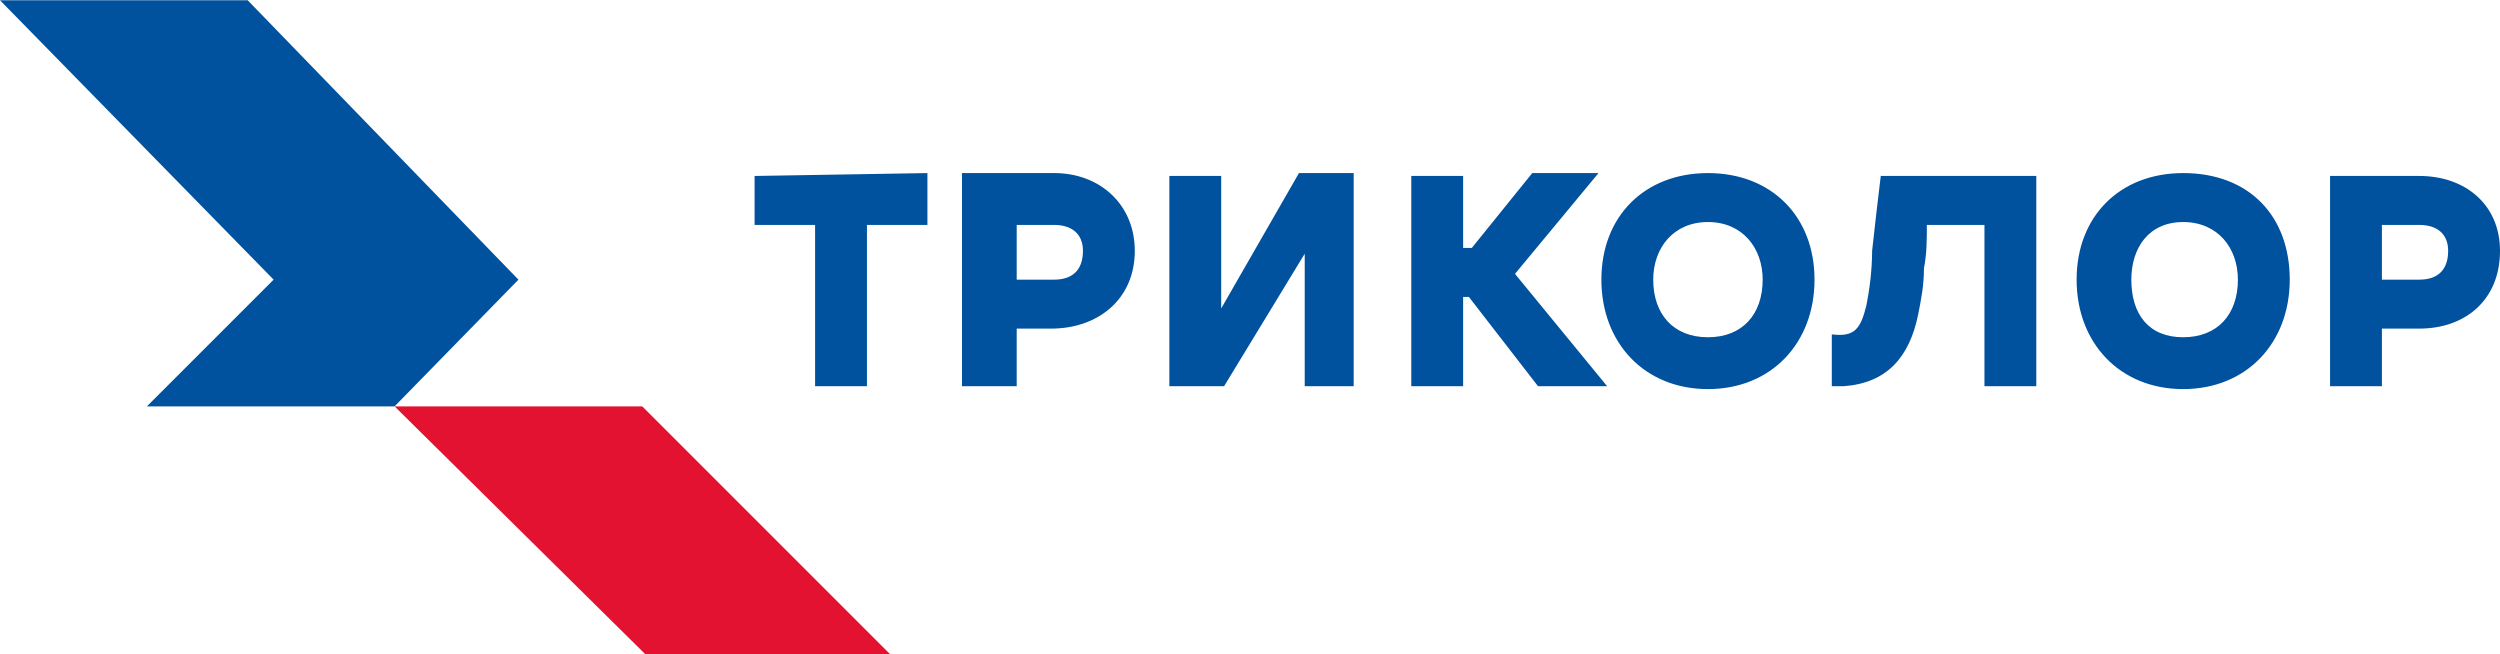
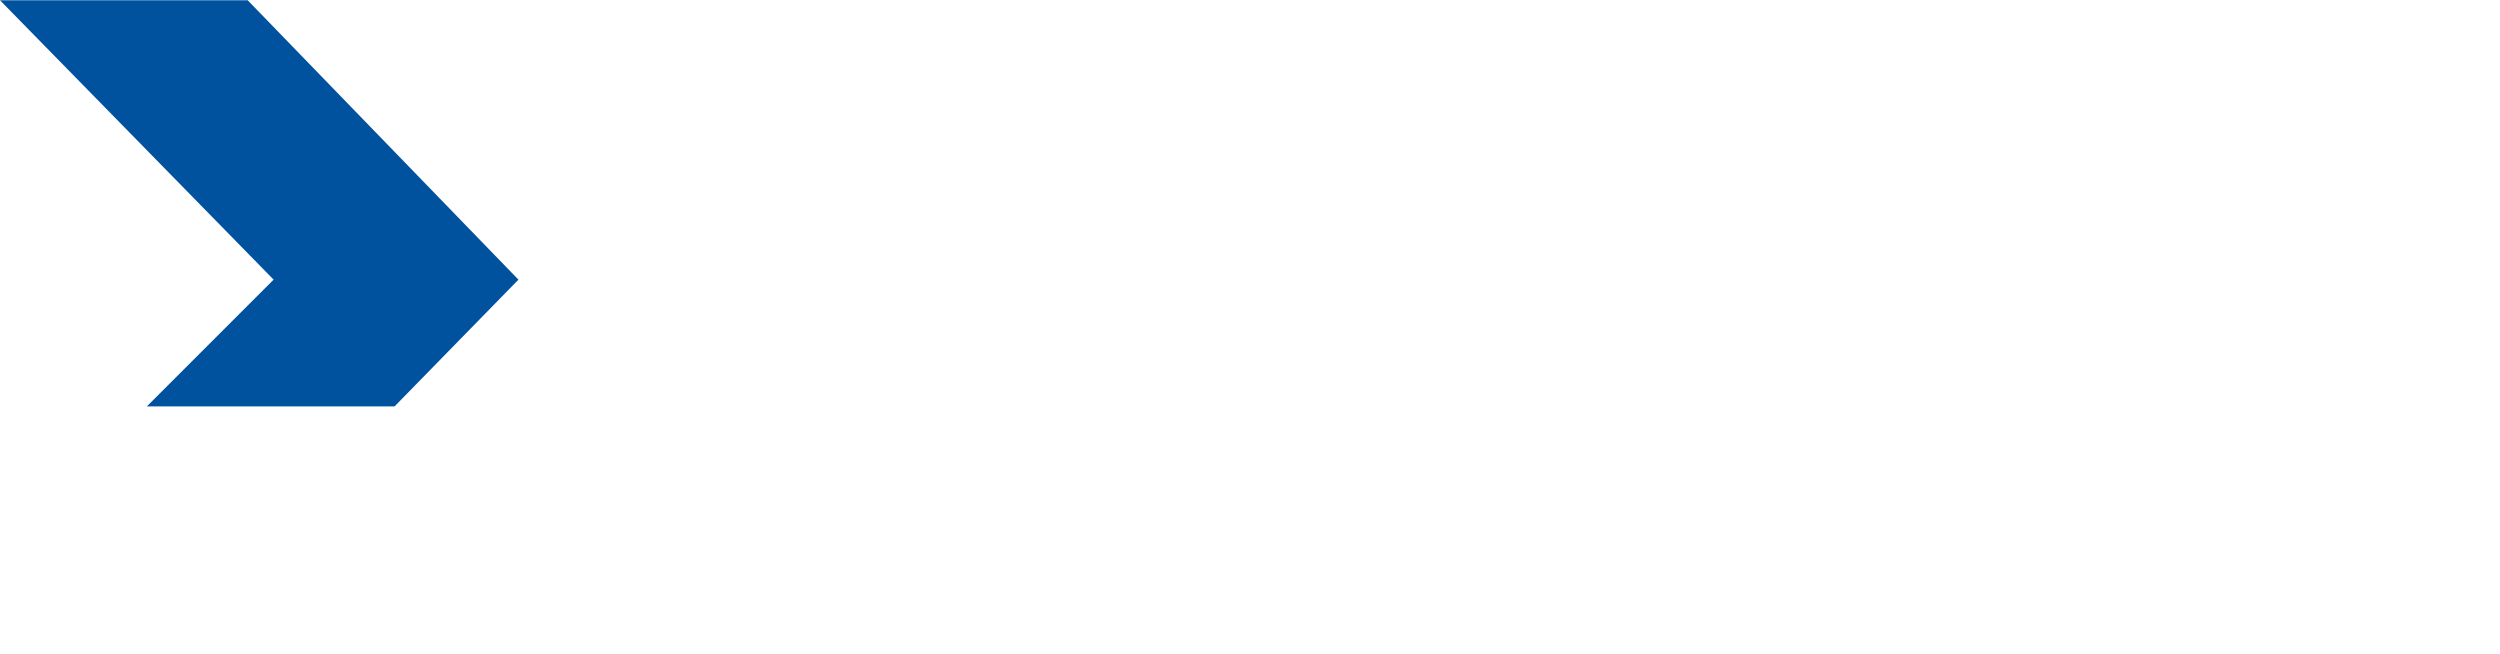
<svg xmlns="http://www.w3.org/2000/svg" xml:space="preserve" width="852px" height="223px" version="1.1" style="shape-rendering:geometricPrecision; text-rendering:geometricPrecision; image-rendering:optimizeQuality; fill-rule:evenodd; clip-rule:evenodd" viewBox="0 0 868 227">
  <defs>
    <style type="text/css">
   
    .fil0 {fill:#00519E}
    .fil1 {fill:#E31231}
   
  </style>
  </defs>
  <g id="Слой_x0020_1">
-     <path class="fil0" d="M669 78c0,5 0,10 -1,15 0,6 -1,11 -2,16 -3,15 -11,24 -26,25l-4 0 0 -18c8,1 10,-2 12,-10 1,-5 2,-12 2,-19 1,-9 2,-18 3,-26l54 0 0 73 -18 0 0 -56 -20 0zm-347 -18l0 18 -21 0 0 56 -18 0 0 -56 -21 0 0 -17 60 -1zm290 37c0,-11 -7,-20 -19,-20 -12,0 -19,9 -19,20 0,12 7,20 19,20 12,0 19,-8 19,-20l0 0zm18 0c0,22 -15,38 -37,38 -22,0 -37,-16 -37,-38 0,-22 15,-37 37,-37 22,0 37,15 37,37zm-122 -11l3 0 21 -26 23 0 -29 35 32 39 -24 0 -24 -31 -2 0 0 31 -18 0 0 -73 18 0 0 25zm-174 -26l32 0c16,0 28,11 28,27 0,17 -13,27 -29,27l-12 0 0 20 -19 0 0 -74zm32 18l-13 0 0 19 13 0c6,0 10,-3 10,-10 0,-6 -4,-9 -10,-9l0 0zm58 29l27 -47 19 0 0 74 -17 0 0 -46 -28 46 -19 0 0 -73 18 0 0 46zm334 -30c-12,0 -18,9 -18,20 0,12 6,20 18,20 12,0 19,-8 19,-20 0,-11 -7,-20 -19,-20l0 0zm0 58c-22,0 -37,-16 -37,-38 0,-22 15,-37 37,-37 23,0 37,15 37,37 0,22 -15,38 -37,38l0 0zm51 -74l31 0c16,0 28,10 28,26 0,17 -12,27 -28,27l-13 0 0 20 -18 0 0 -73zm31 17l-13 0 0 19 13 0c6,0 10,-3 10,-10 0,-6 -4,-9 -10,-9z" />
    <polygon class="fil0" points="95,97 51,141 137,141 180,97 86,0 0,0 " />
-     <polygon class="fil1" points="224,227 137,141 223,141 309,227 " />
  </g>
</svg>